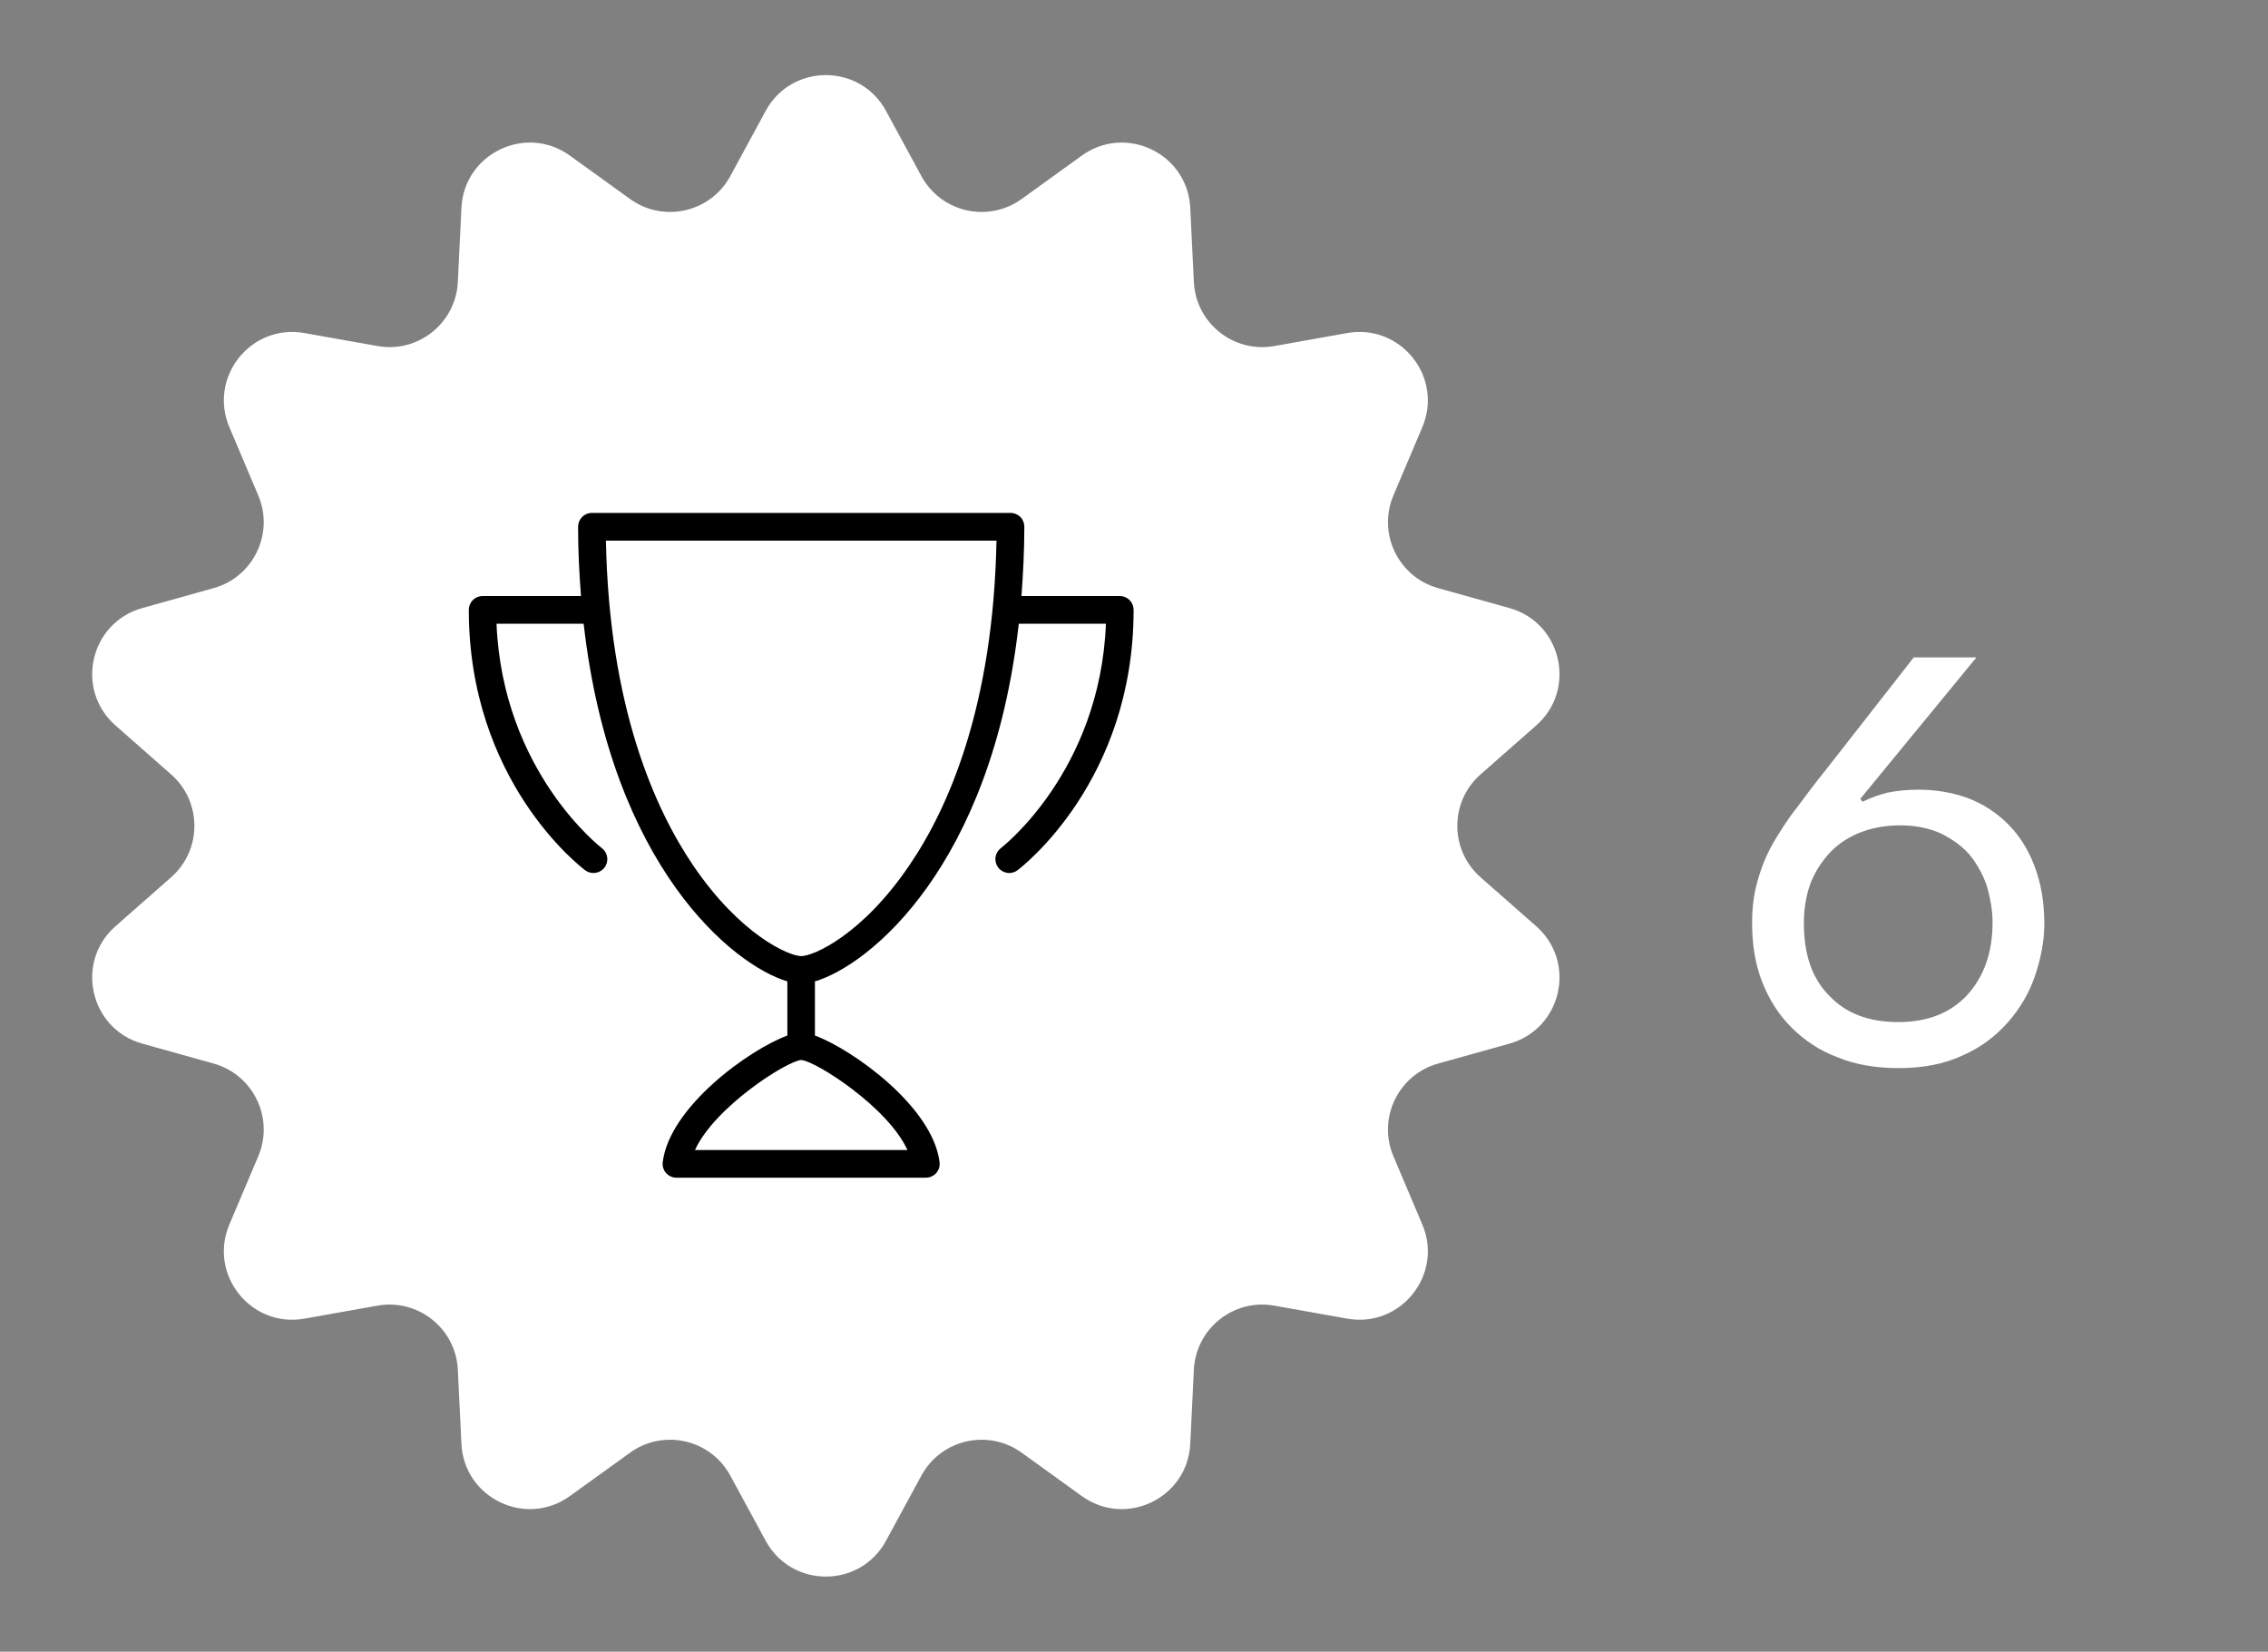
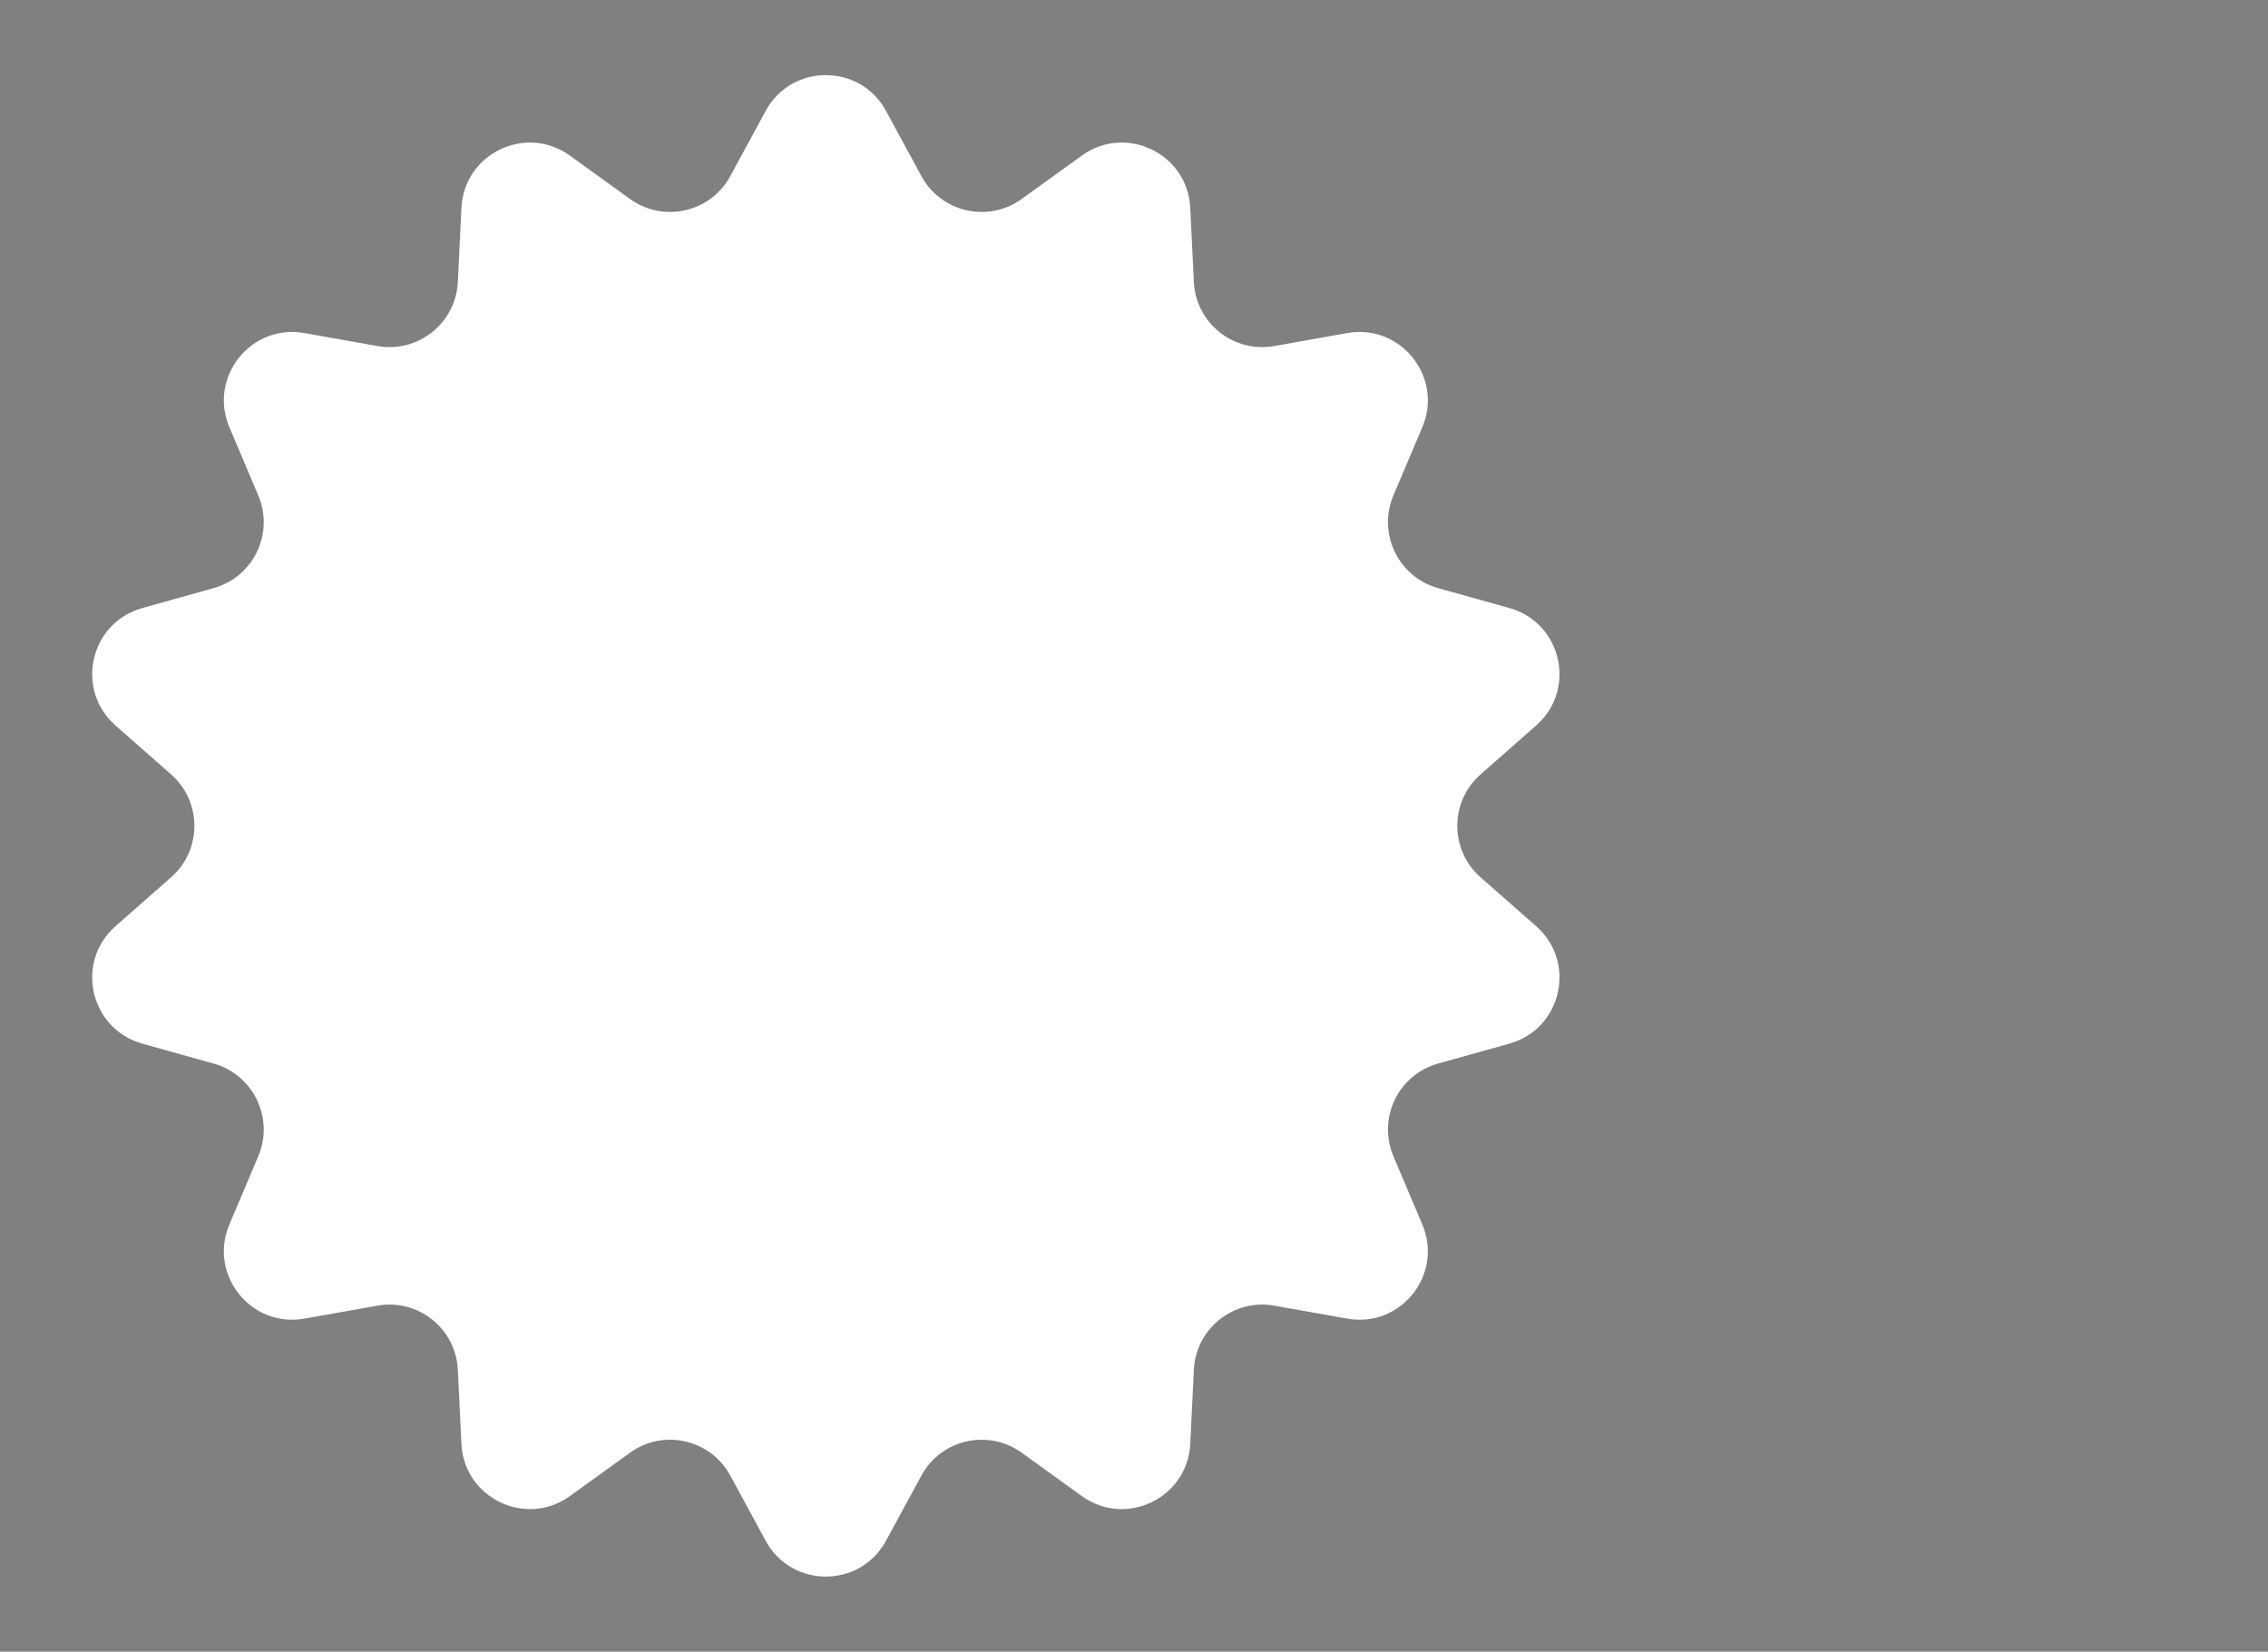
<svg xmlns="http://www.w3.org/2000/svg" width="92" height="67" viewBox="0 0 92 67" fill="none">
  <rect x="0" y="0" width="92" height="67" fill="#808080" stroke="none" />
  <path d="M31.058 4.5C32.11 2.562 34.89 2.562 35.941 4.5L37.376 7.144C38.175 8.616 40.085 9.052 41.443 8.072L43.883 6.312C45.671 5.023 48.176 6.229 48.282 8.431L48.428 11.436C48.509 13.109 50.04 14.33 51.689 14.037L54.651 13.51C56.821 13.124 58.555 15.298 57.696 17.328L56.523 20.098C55.87 21.64 56.72 23.405 58.332 23.856L61.23 24.666C63.352 25.26 63.971 27.971 62.316 29.427L60.057 31.415C58.8 32.521 58.8 34.479 60.057 35.586L62.316 37.573C63.971 39.029 63.352 41.74 61.23 42.334L58.332 43.144C56.72 43.595 55.87 45.36 56.523 46.902L57.696 49.672C58.555 51.702 56.821 53.876 54.651 53.49L51.689 52.963C50.04 52.67 48.509 53.891 48.428 55.564L48.282 58.569C48.176 60.77 45.671 61.977 43.883 60.688L41.443 58.928C40.085 57.948 38.175 58.384 37.376 59.856L35.941 62.5C34.89 64.438 32.11 64.438 31.058 62.5L29.624 59.856C28.825 58.384 26.915 57.948 25.557 58.928L23.117 60.688C21.329 61.977 18.824 60.77 18.718 58.569L18.572 55.564C18.491 53.891 16.96 52.67 15.311 52.963L12.349 53.49C10.179 53.876 8.445 51.702 9.304 49.672L10.477 46.902C11.13 45.36 10.28 43.595 8.668 43.144L5.77 42.334C3.648 41.74 3.029 39.029 4.684 37.573L6.942 35.586C8.2 34.479 8.2 32.521 6.942 31.415L4.684 29.427C3.029 27.971 3.648 25.26 5.77 24.666L8.668 23.856C10.28 23.405 11.13 21.64 10.477 20.098L9.304 17.328C8.445 15.298 10.179 13.124 12.349 13.51L15.311 14.037C16.96 14.33 18.491 13.109 18.572 11.436L18.718 8.431C18.824 6.229 21.329 5.023 23.117 6.312L25.557 8.072C26.915 9.052 28.825 8.616 29.624 7.144L31.058 4.5Z" fill="white" />
-   <path d="M45.423 24.177H41.434C41.504 23.284 41.549 22.354 41.552 21.368C41.552 21.294 41.538 21.221 41.51 21.152C41.482 21.084 41.441 21.021 41.389 20.969C41.336 20.917 41.274 20.876 41.206 20.848C41.137 20.82 41.064 20.805 40.99 20.806H24.012C23.938 20.806 23.864 20.82 23.796 20.849C23.727 20.877 23.665 20.919 23.613 20.972C23.508 21.077 23.45 21.219 23.45 21.368C23.45 22.351 23.498 23.281 23.568 24.177H19.579C19.43 24.177 19.287 24.236 19.182 24.341C19.076 24.447 19.017 24.59 19.017 24.739C19.017 31.683 23.543 35.158 23.736 35.301C23.834 35.374 23.952 35.413 24.073 35.413C24.191 35.413 24.306 35.376 24.402 35.307C24.498 35.238 24.569 35.141 24.607 35.029C24.644 34.917 24.645 34.797 24.61 34.684C24.575 34.571 24.505 34.473 24.411 34.402C24.371 34.371 20.388 31.292 20.141 25.3H23.675C24.798 35.177 29.762 39.169 31.939 39.809V42.006C30.408 42.568 27.163 44.891 26.883 47.141C26.873 47.22 26.879 47.3 26.903 47.376C26.926 47.452 26.965 47.523 27.017 47.582C27.071 47.643 27.136 47.691 27.21 47.724C27.284 47.757 27.364 47.774 27.444 47.773H37.557C37.637 47.773 37.716 47.756 37.788 47.723C37.861 47.69 37.926 47.642 37.979 47.582C38.031 47.523 38.07 47.452 38.093 47.376C38.117 47.3 38.123 47.22 38.113 47.141C37.833 44.894 34.594 42.577 33.057 42.006V39.809C35.24 39.169 40.215 35.177 41.327 25.3H44.861C44.625 31.287 40.647 34.365 40.602 34.402C40.483 34.491 40.404 34.624 40.383 34.772C40.362 34.919 40.401 35.069 40.49 35.188C40.579 35.308 40.712 35.386 40.86 35.408C41.007 35.429 41.157 35.39 41.276 35.301C41.459 35.158 45.984 31.683 45.984 24.739C45.984 24.59 45.925 24.447 45.82 24.341C45.715 24.236 45.572 24.177 45.423 24.177ZM36.81 46.65H28.192C28.989 44.902 31.916 43.04 32.501 42.998C33.085 43.04 36.012 44.902 36.81 46.65ZM32.501 38.784C31.995 38.784 30.018 37.911 28.113 35.099C26.559 32.806 24.708 28.671 24.579 21.93H40.422C40.293 28.671 38.456 32.806 36.889 35.099C34.984 37.911 33.006 38.784 32.501 38.784Z" fill="black" />
-   <path d="M71.073 37.423C71.073 36.817 71.143 36.233 71.307 35.697C71.447 35.183 71.657 34.67 71.937 34.18C72.217 33.713 72.52 33.223 72.893 32.757C73.243 32.29 73.617 31.777 74.037 31.263L77.63 26.667H80.173L75.46 32.407L75.553 32.523C75.88 32.36 76.207 32.243 76.58 32.15C76.93 32.08 77.35 32.033 77.817 32.033C78.54 32.033 79.217 32.15 79.847 32.383C80.453 32.617 80.99 32.967 81.457 33.433C81.923 33.9 82.273 34.46 82.53 35.137C82.787 35.813 82.927 36.583 82.927 37.47C82.927 38.17 82.787 38.87 82.553 39.57C82.32 40.27 81.947 40.9 81.457 41.46C80.967 42.02 80.36 42.487 79.613 42.813C78.867 43.163 78.003 43.327 77.023 43.327C76.09 43.327 75.25 43.187 74.527 42.883C73.78 42.603 73.173 42.183 72.66 41.67C72.147 41.157 71.75 40.527 71.47 39.803C71.19 39.08 71.073 38.287 71.073 37.423ZM80.827 37.423C80.827 36.91 80.733 36.42 80.593 35.93C80.43 35.463 80.197 35.043 79.893 34.67C79.59 34.32 79.193 34.04 78.727 33.807C78.26 33.597 77.7 33.48 77.093 33.48C76.44 33.48 75.857 33.597 75.367 33.807C74.877 34.017 74.48 34.297 74.153 34.67C73.827 35.043 73.57 35.463 73.407 35.93C73.243 36.42 73.173 36.933 73.173 37.447C73.173 38.707 73.5 39.687 74.2 40.387C74.877 41.11 75.81 41.46 77 41.46C78.167 41.46 79.1 41.11 79.8 40.363C80.477 39.617 80.827 38.637 80.827 37.423Z" fill="white" />
</svg>